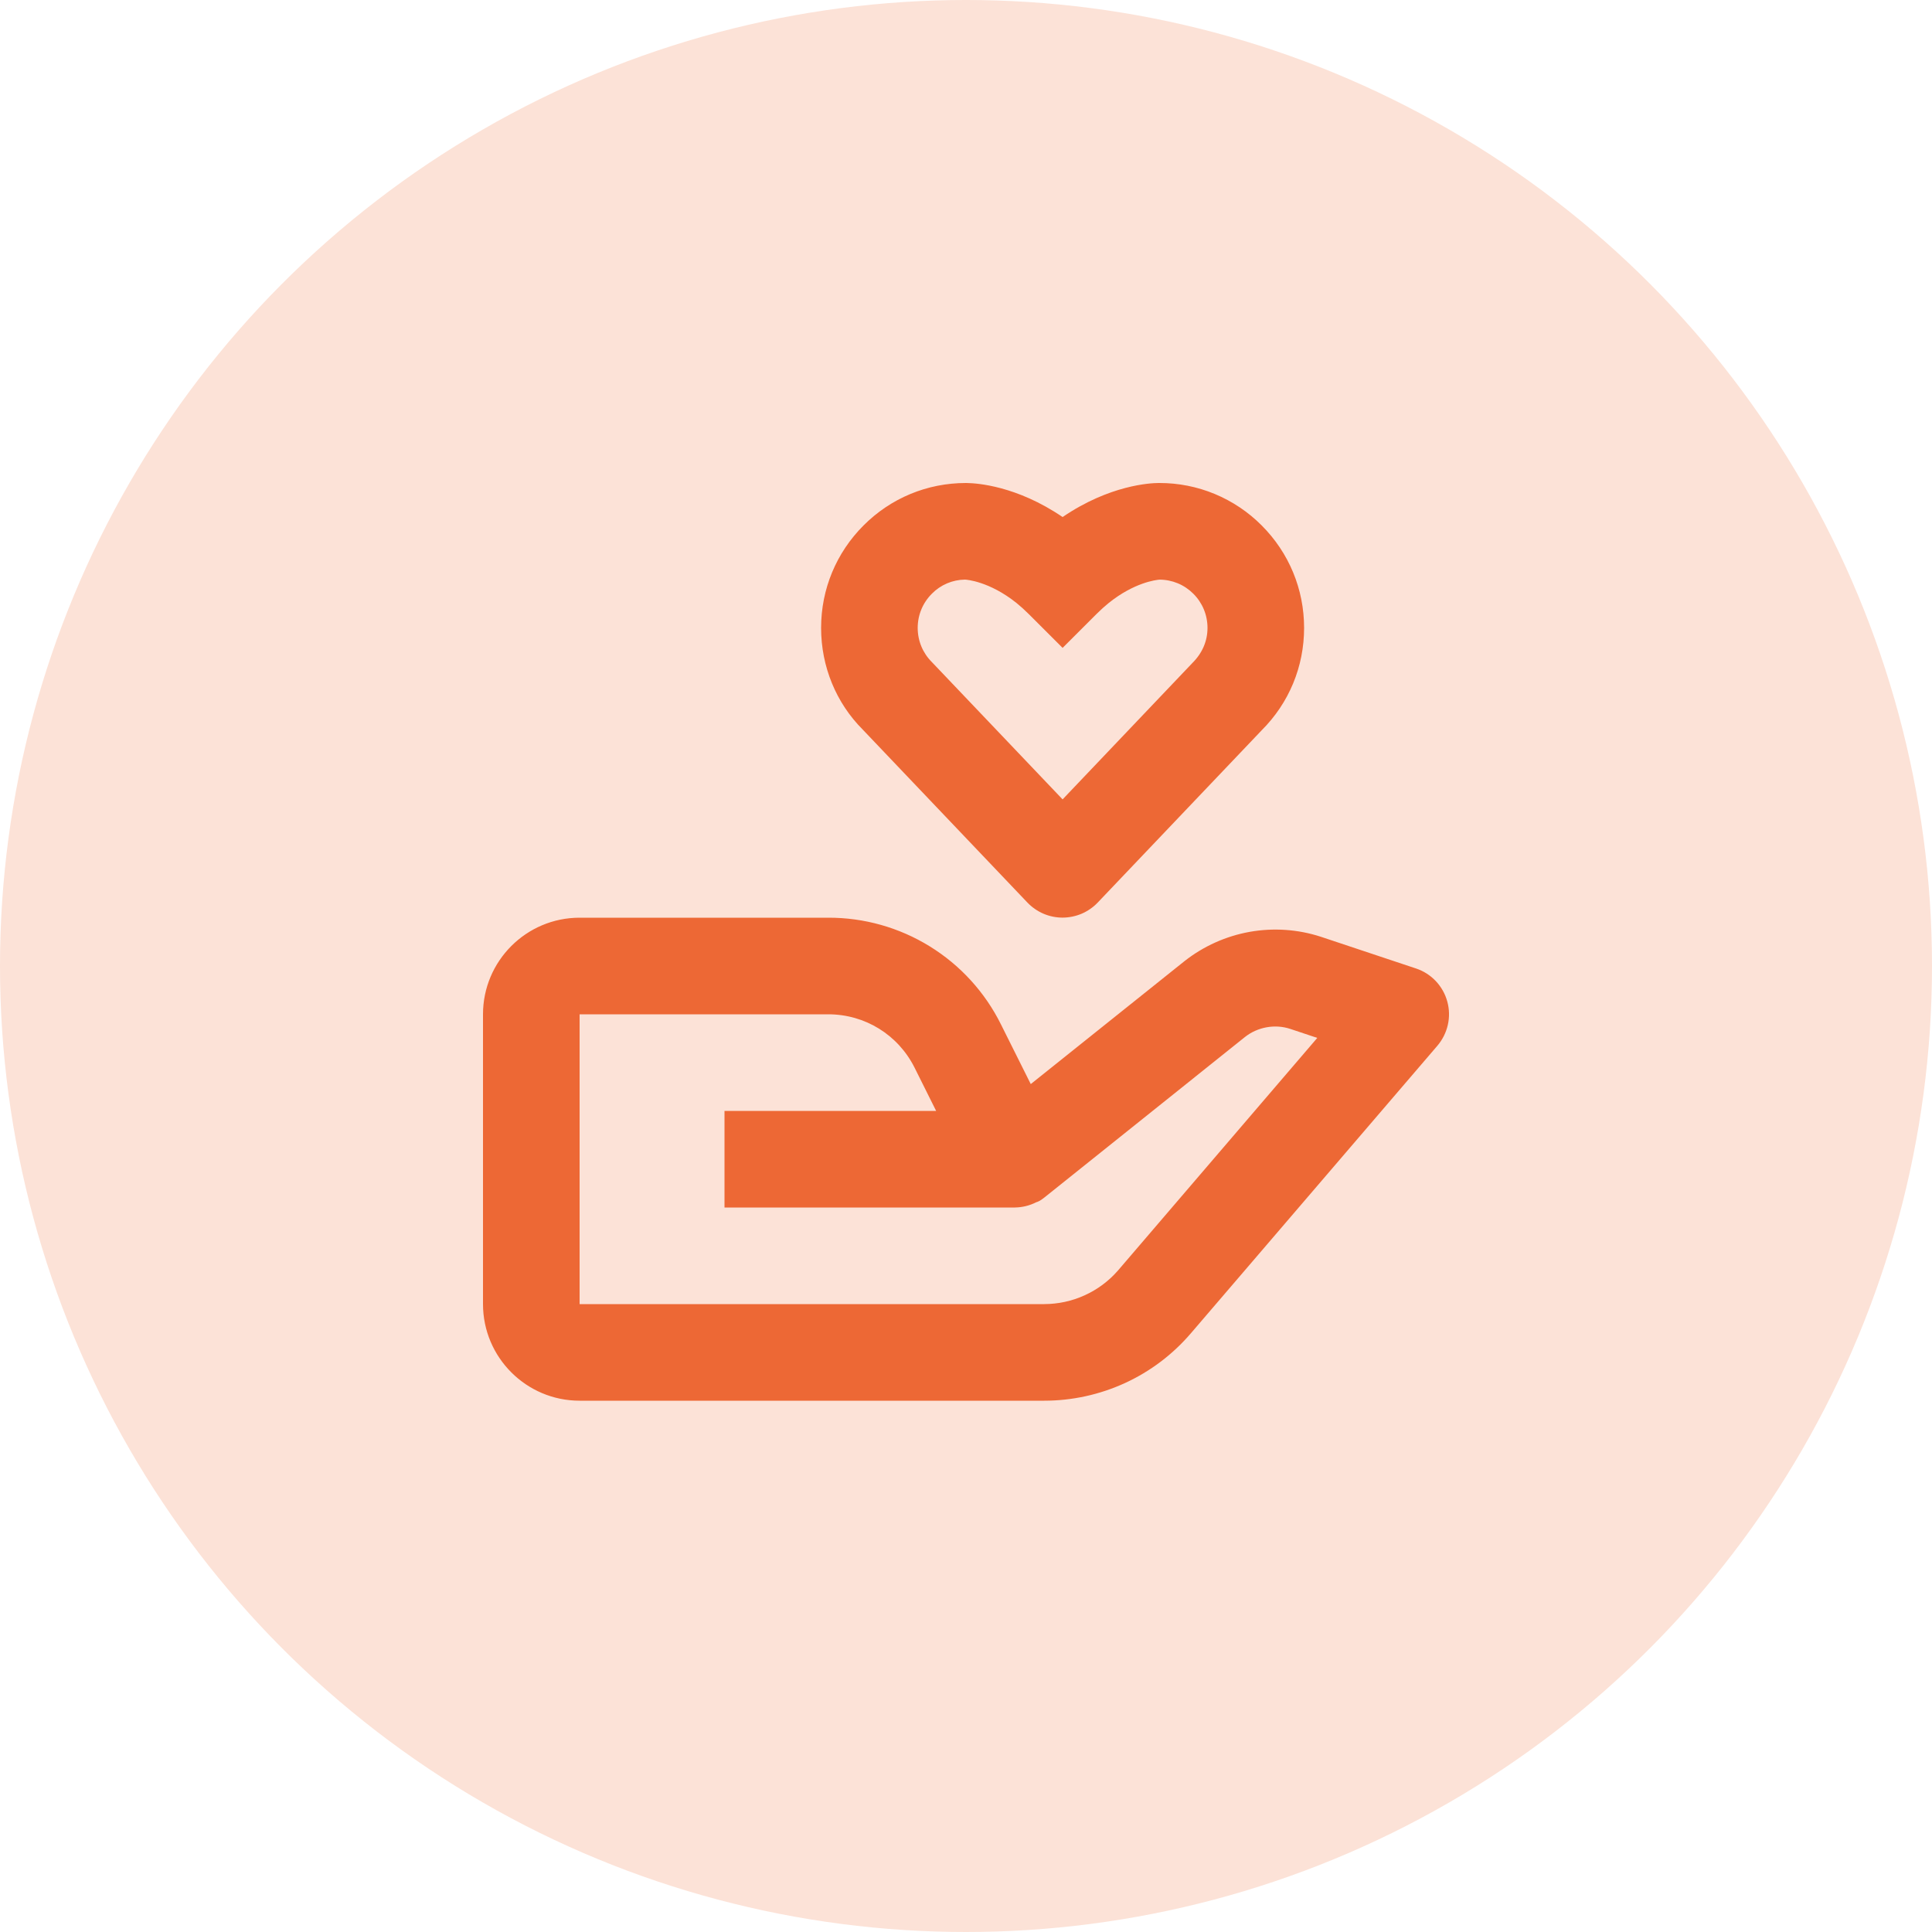
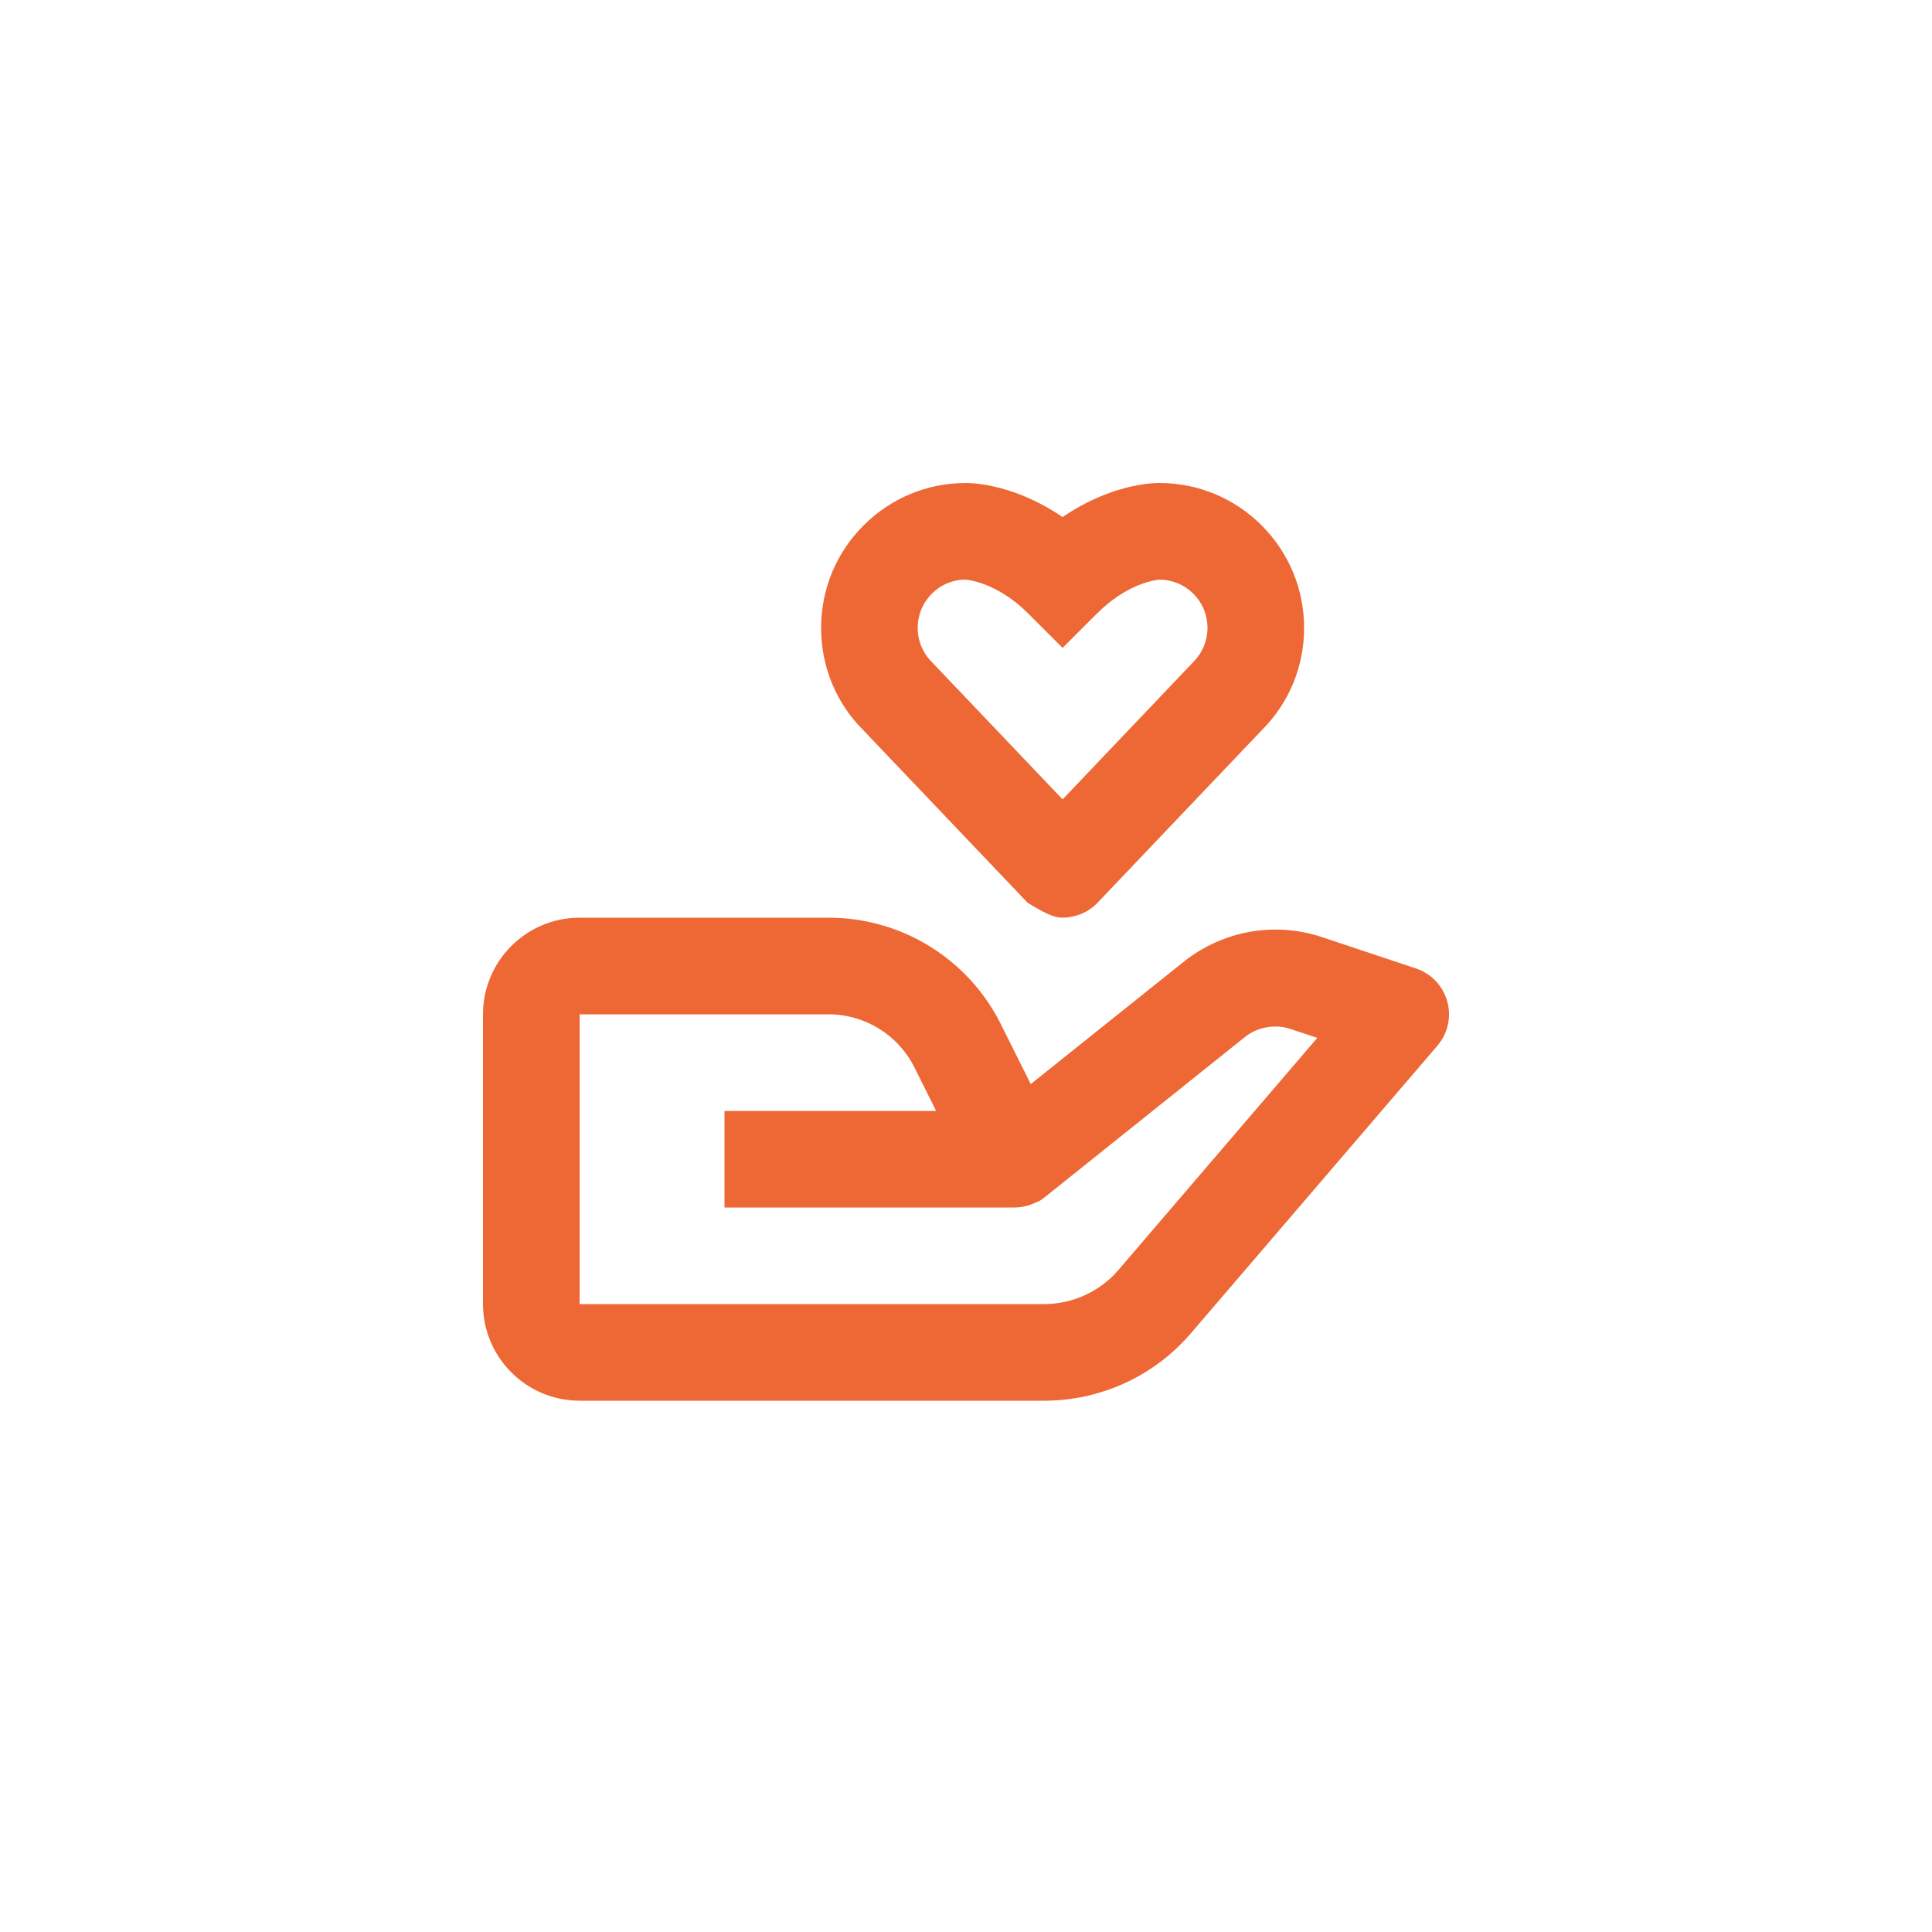
<svg xmlns="http://www.w3.org/2000/svg" width="50" height="50" viewBox="0 0 50 50" fill="none">
-   <circle cx="25" cy="25" r="25" fill="#FCE2D7" />
-   <path d="M15 36.25H27.025C27.746 36.25 28.459 36.094 29.115 35.793C29.77 35.492 30.352 35.052 30.821 34.504L37.199 27.064C37.332 26.908 37.425 26.722 37.47 26.522C37.515 26.322 37.51 26.114 37.455 25.917C37.401 25.719 37.298 25.538 37.157 25.389C37.016 25.24 36.841 25.129 36.646 25.064L34.186 24.244C33.592 24.05 32.959 24.007 32.343 24.116C31.728 24.226 31.149 24.486 30.657 24.872L26.676 28.056L25.905 26.512C25.492 25.68 24.854 24.98 24.063 24.492C23.273 24.004 22.362 23.747 21.433 23.75H15C13.621 23.75 12.5 24.871 12.5 26.25V33.75C12.5 35.129 13.621 36.25 15 36.25ZM15 26.25H21.433C22.386 26.25 23.242 26.779 23.669 27.631L24.227 28.75H18.75V31.25H26.267C26.46 31.247 26.649 31.2 26.82 31.113L26.824 31.111L26.829 31.109H26.832L26.835 31.108H26.84L26.841 31.106C26.852 31.11 26.845 31.105 26.845 31.105C26.858 31.105 26.848 31.104 26.848 31.104H26.849L26.851 31.102L26.855 31.101L26.858 31.1L26.86 31.099L26.864 31.098L26.866 31.096C26.87 31.096 26.867 31.095 26.869 31.095L26.872 31.093L26.875 31.091L26.878 31.09L26.881 31.089L26.884 31.087H26.885L26.887 31.086L26.891 31.085L26.894 31.084C26.905 31.082 26.898 31.082 26.898 31.082L26.9 31.081C26.948 31.052 26.994 31.02 27.038 30.984L32.22 26.837C32.547 26.578 32.999 26.496 33.395 26.629L34.091 26.861L28.925 32.89C28.687 33.16 28.395 33.376 28.067 33.524C27.74 33.673 27.385 33.749 27.025 33.75H15V26.25ZM30 12.5H29.979C29.775 12.502 28.721 12.549 27.5 13.381C26.311 12.571 25.282 12.506 25.04 12.501L25.003 12.5H24.997C23.996 12.5 23.054 12.891 22.349 13.598C21.641 14.306 21.25 15.248 21.25 16.25C21.25 17.253 21.641 18.194 22.326 18.88L26.594 23.363C26.711 23.484 26.852 23.581 27.008 23.648C27.163 23.714 27.331 23.748 27.5 23.748C27.669 23.747 27.837 23.713 27.993 23.647C28.148 23.58 28.289 23.483 28.406 23.361L32.651 18.901C33.36 18.194 33.75 17.253 33.75 16.25C33.75 15.248 33.359 14.306 32.653 13.599C32.305 13.249 31.892 12.973 31.438 12.784C30.983 12.595 30.495 12.499 30.003 12.5H30ZM31.25 16.25C31.25 16.584 31.12 16.898 30.861 17.156L27.5 20.688L24.116 17.134C23.88 16.898 23.75 16.584 23.75 16.25C23.75 15.916 23.88 15.602 24.117 15.365C24.343 15.135 24.651 15.004 24.974 15C25.005 15.001 25.601 15.04 26.308 15.606C26.409 15.688 26.511 15.78 26.616 15.884L27.5 16.767L28.384 15.884C28.489 15.78 28.591 15.688 28.692 15.606C29.354 15.075 29.913 15.009 30.008 15.001C30.17 15.001 30.332 15.034 30.482 15.096C30.633 15.159 30.769 15.251 30.884 15.366C31.12 15.602 31.25 15.916 31.25 16.25Z" fill="#ED6835" />
+   <path d="M15 36.25H27.025C27.746 36.25 28.459 36.094 29.115 35.793C29.77 35.492 30.352 35.052 30.821 34.504L37.199 27.064C37.332 26.908 37.425 26.722 37.47 26.522C37.515 26.322 37.51 26.114 37.455 25.917C37.401 25.719 37.298 25.538 37.157 25.389C37.016 25.24 36.841 25.129 36.646 25.064L34.186 24.244C33.592 24.05 32.959 24.007 32.343 24.116C31.728 24.226 31.149 24.486 30.657 24.872L26.676 28.056L25.905 26.512C25.492 25.68 24.854 24.98 24.063 24.492C23.273 24.004 22.362 23.747 21.433 23.75H15C13.621 23.75 12.5 24.871 12.5 26.25V33.75C12.5 35.129 13.621 36.25 15 36.25ZM15 26.25H21.433C22.386 26.25 23.242 26.779 23.669 27.631L24.227 28.75H18.75V31.25H26.267C26.46 31.247 26.649 31.2 26.82 31.113L26.824 31.111L26.829 31.109H26.832L26.835 31.108H26.84L26.841 31.106C26.852 31.11 26.845 31.105 26.845 31.105C26.858 31.105 26.848 31.104 26.848 31.104H26.849L26.851 31.102L26.855 31.101L26.858 31.1L26.86 31.099L26.864 31.098L26.866 31.096C26.87 31.096 26.867 31.095 26.869 31.095L26.872 31.093L26.875 31.091L26.878 31.09L26.881 31.089L26.884 31.087H26.885L26.887 31.086L26.891 31.085L26.894 31.084C26.905 31.082 26.898 31.082 26.898 31.082L26.9 31.081C26.948 31.052 26.994 31.02 27.038 30.984L32.22 26.837C32.547 26.578 32.999 26.496 33.395 26.629L34.091 26.861L28.925 32.89C28.687 33.16 28.395 33.376 28.067 33.524C27.74 33.673 27.385 33.749 27.025 33.75H15V26.25ZM30 12.5H29.979C29.775 12.502 28.721 12.549 27.5 13.381C26.311 12.571 25.282 12.506 25.04 12.501L25.003 12.5H24.997C23.996 12.5 23.054 12.891 22.349 13.598C21.641 14.306 21.25 15.248 21.25 16.25C21.25 17.253 21.641 18.194 22.326 18.88L26.594 23.363C27.163 23.714 27.331 23.748 27.5 23.748C27.669 23.747 27.837 23.713 27.993 23.647C28.148 23.58 28.289 23.483 28.406 23.361L32.651 18.901C33.36 18.194 33.75 17.253 33.75 16.25C33.75 15.248 33.359 14.306 32.653 13.599C32.305 13.249 31.892 12.973 31.438 12.784C30.983 12.595 30.495 12.499 30.003 12.5H30ZM31.25 16.25C31.25 16.584 31.12 16.898 30.861 17.156L27.5 20.688L24.116 17.134C23.88 16.898 23.75 16.584 23.75 16.25C23.75 15.916 23.88 15.602 24.117 15.365C24.343 15.135 24.651 15.004 24.974 15C25.005 15.001 25.601 15.04 26.308 15.606C26.409 15.688 26.511 15.78 26.616 15.884L27.5 16.767L28.384 15.884C28.489 15.78 28.591 15.688 28.692 15.606C29.354 15.075 29.913 15.009 30.008 15.001C30.17 15.001 30.332 15.034 30.482 15.096C30.633 15.159 30.769 15.251 30.884 15.366C31.12 15.602 31.25 15.916 31.25 16.25Z" fill="#ED6835" />
</svg>